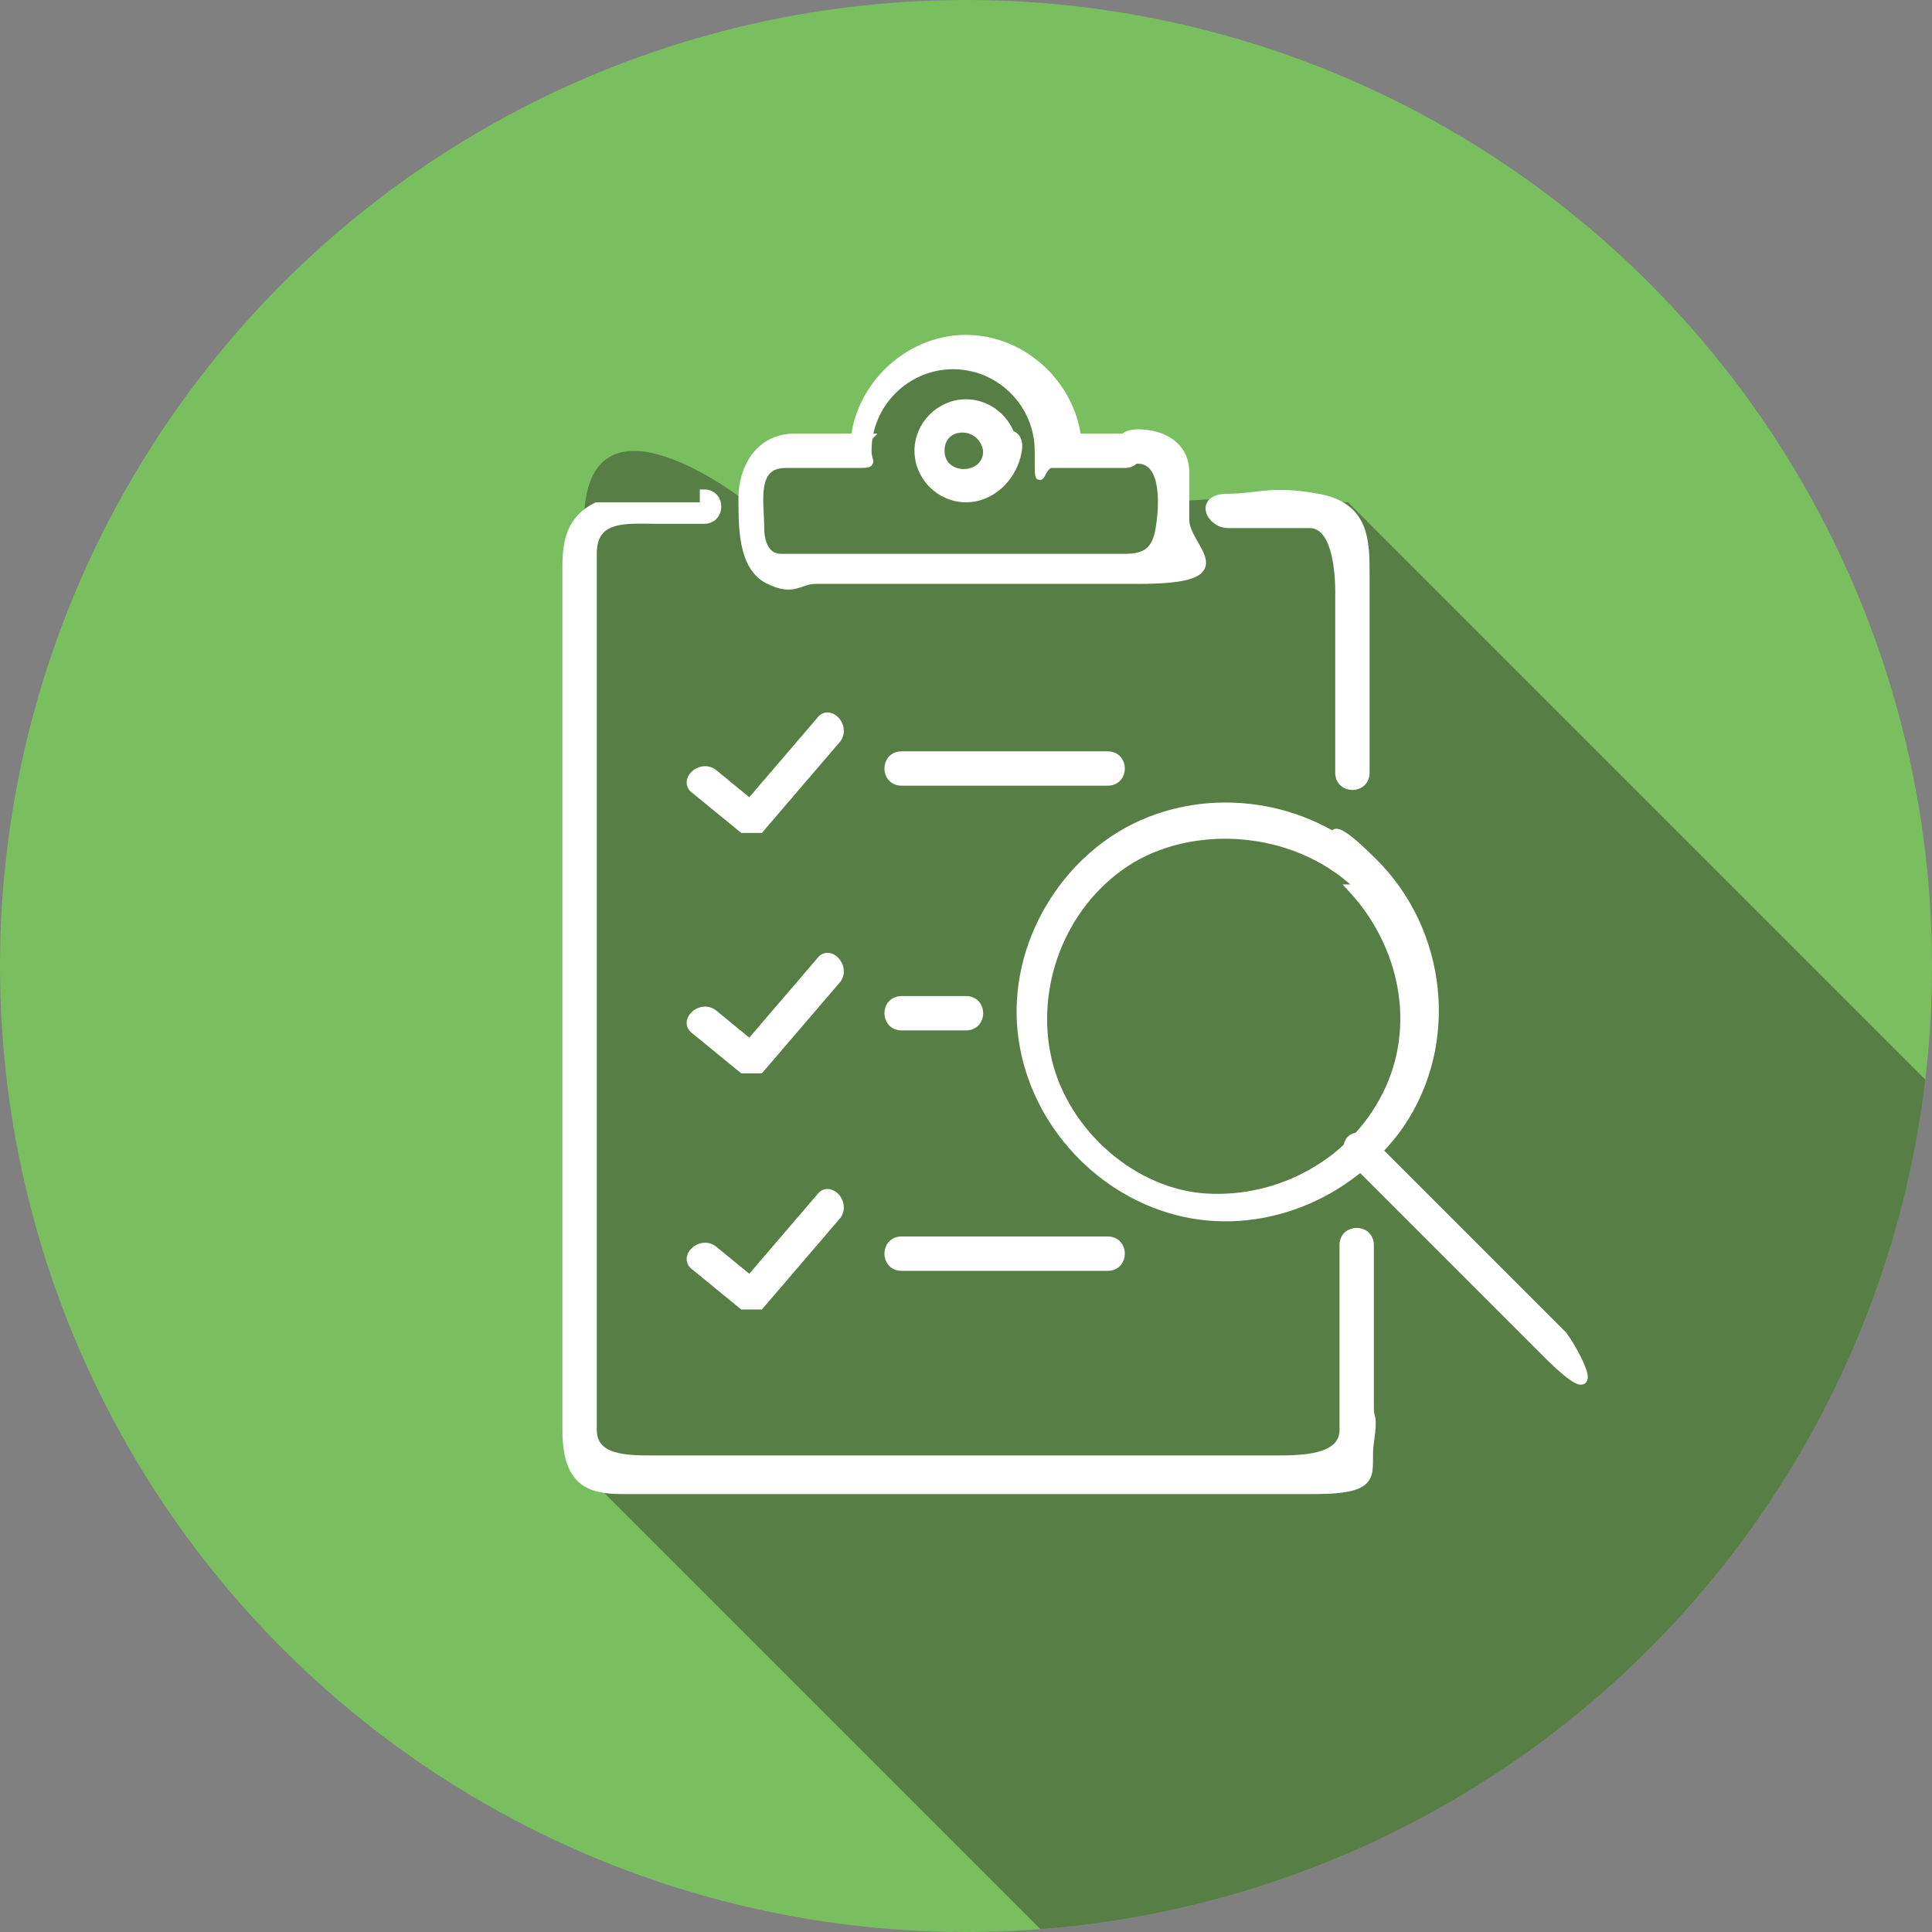
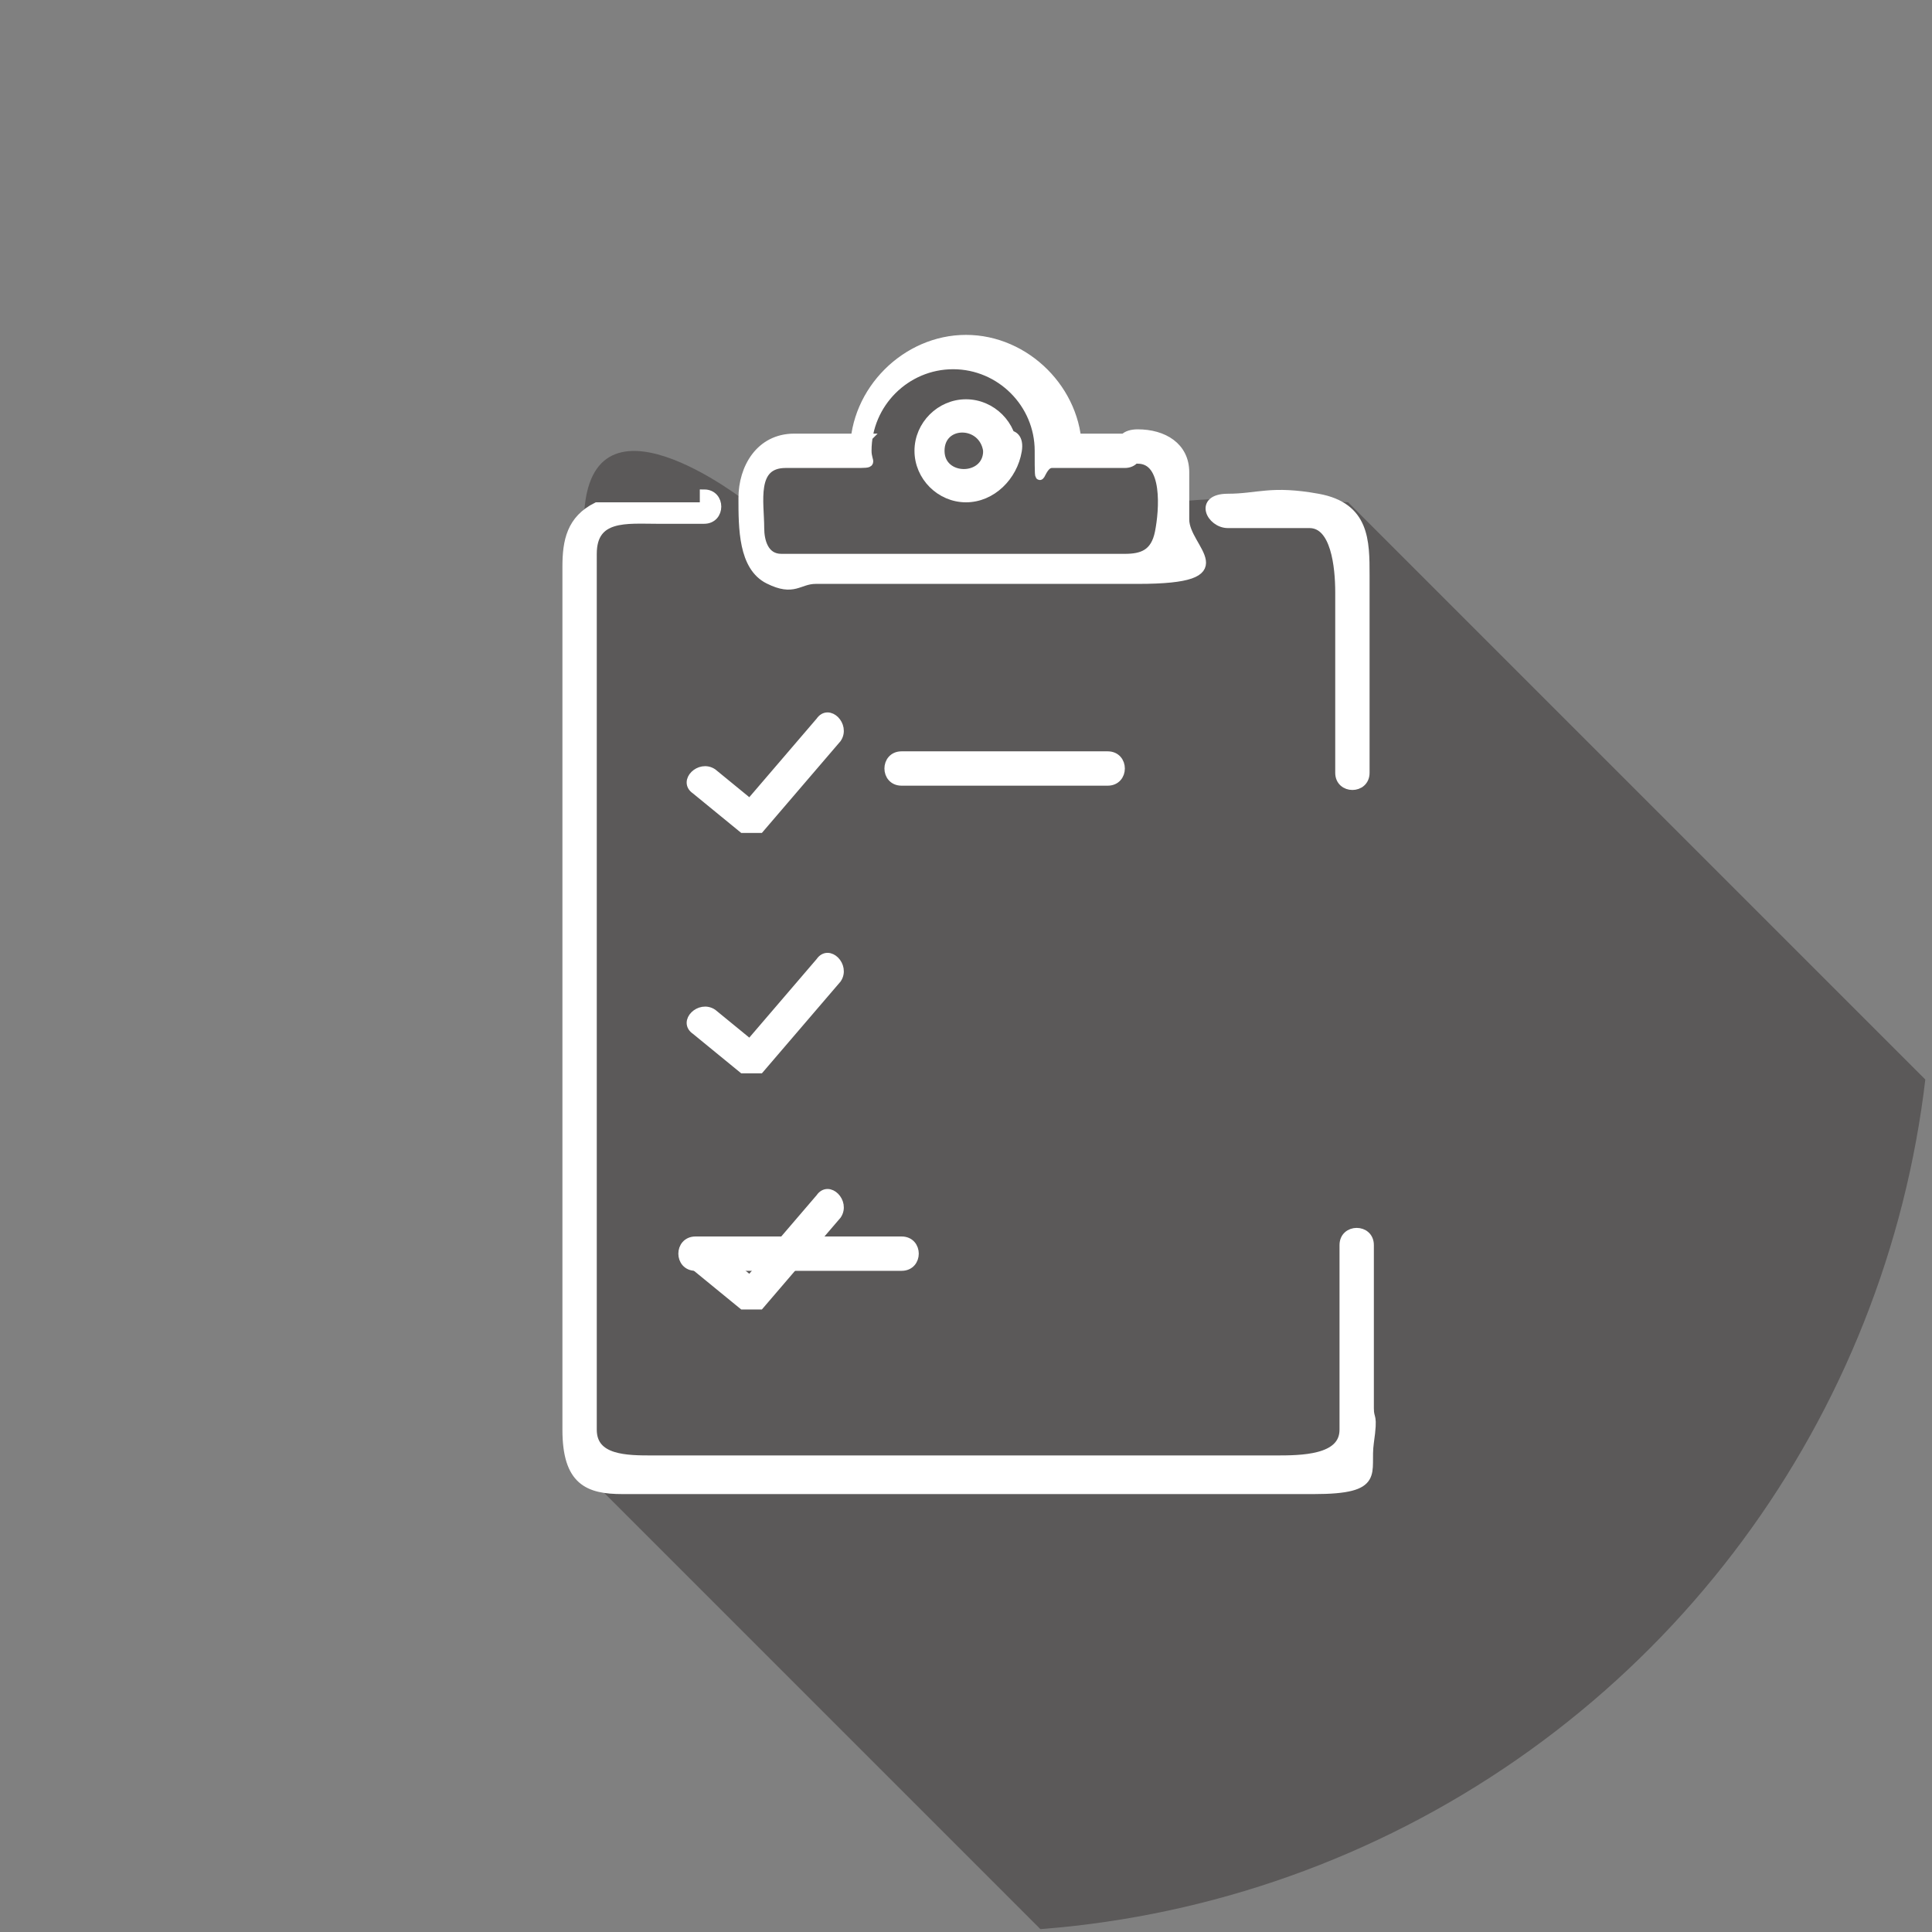
<svg xmlns="http://www.w3.org/2000/svg" version="1.1" viewBox="0 0 45 45">
  <rect x="0" y="0" width="45" height="45" fill="#808080" stroke="none" />
  <defs>
    <style>
      .cls-1 {
        fill: none;
      }

      .cls-2, .cls-3 {
        isolation: isolate;
      }

      .cls-4 {
        fill: #fff;
        stroke: #fff;
        stroke-miterlimit: 10;
        stroke-width: .2px;
      }

      .cls-5 {
        fill: #79bf5f;
      }

      .cls-3 {
        fill: #231f20;
        mix-blend-mode: multiply;
        opacity: .4;
      }

      .cls-6 {
        clip-path: url(#clippath);
      }
    </style>
    <clipPath id="clippath">
      <circle class="cls-1" cx="22.5" cy="22.5" r="22.5" />
    </clipPath>
  </defs>
  <g>
    <g id="Layer_1">
      <g class="cls-2">
        <g id="Layer_1-2" data-name="Layer_1">
          <g id="Layer_2">
-             <circle class="cls-5" cx="22.5" cy="22.5" r="22.5" />
            <g class="cls-6">
              <path class="cls-3" d="M50.8,31.1l-20.2,20.2-17.3-17.3s.3-18.3.3-21.8,3.8-.5,3.8-.5c0,0,0-1.5,2.8-1.5,0,0,0-2.3,2.3-2.3s2.3,2.3,2.3,2.3c0,0,2.5-.4,2.5,1.5,1.6-.2,4.1,0,4.1,0l19.5,19.5h0Z" />
            </g>
          </g>
          <g>
-             <path class="cls-4" d="M31.5,20.7c1.2,1.3,1.6,3.2.8,4.8s-2.5,2.5-4.2,2.4-3.3-1.5-3.7-3.2.3-3.6,1.8-4.6,3.9-.9,5.4.5.7,0,.4-.4c-1.4-1.4-3.6-1.8-5.4-1s-3,2.8-2.8,4.8c.2,2,1.7,3.7,3.6,4.2s4-.3,5.2-2c1.3-1.9,1-4.5-.6-6.1s-.7,0-.4.4v.2Z" />
-             <path class="cls-4" d="M31.5,27l4.5,4.5c1.5,1.5.7,0,.4-.4l-4.5-4.5c-.3-.3-.7,0-.4.4h0Z" />
            <path class="cls-4" d="M21,18.2h4.8c.4,0,.4-.6,0-.6h-4.8c-.4,0-.4.6,0,.6h0Z" />
            <path class="cls-4" d="M16.2,18.4l1.1.9c0,0,.3,0,.4,0l1.8-2.1c.2-.3-.2-.7-.4-.4l-1.8,2.1h.4l-1.1-.9c-.3-.2-.7.2-.4.4h0Z" />
-             <path class="cls-4" d="M21,23.9h1.5c.4,0,.4-.6,0-.6h-1.5c-.4,0-.4.6,0,.6h0Z" />
            <path class="cls-4" d="M16.2,24l1.1.9c0,0,.3,0,.4,0l1.8-2.1c.2-.3-.2-.7-.4-.4l-1.8,2.1h.4l-1.1-.9c-.3-.2-.7.2-.4.4h0Z" />
-             <path class="cls-4" d="M21,29.5h4.8c.4,0,.4-.6,0-.6h-4.8c-.4,0-.4.6,0,.6h0Z" />
+             <path class="cls-4" d="M21,29.5c.4,0,.4-.6,0-.6h-4.8c-.4,0-.4.6,0,.6h0Z" />
            <path class="cls-4" d="M16.2,29.5l1.1.9c0,0,.3,0,.4,0l1.8-2.1c.2-.3-.2-.7-.4-.4l-1.8,2.1h.4l-1.1-.9c-.3-.2-.7.2-.4.4h0Z" />
            <path class="cls-4" d="M31.8,18v-4.6c0-.8,0-1.6-1.1-1.8s-1.4,0-2.1,0-.4.6,0,.6h1.9c.6,0,.7,1,.7,1.6v4.2c0,.4.6.4.6,0h0Z" />
            <path class="cls-4" d="M16.4,11.8h-1.2c-.4,0-.9,0-1.3,0-.6.3-.7.8-.7,1.4v20.1c0,1.2.5,1.4,1.3,1.4h16.1c1.6,0,1.2-.4,1.3-1.1s0-.5,0-.8v-3.8c0-.4-.6-.4-.6,0v4.3c0,.7-1,.7-1.6.7h-14.5c-.6,0-1.4,0-1.4-.7V12.9c0-.9.8-.8,1.5-.8h1.1c.4,0,.4-.6,0-.6h0v.2Z" />
            <g>
              <path class="cls-4" d="M23,10.5c0,.7-1.1.7-1.1,0s1-.7,1.1,0,.6.4.6,0c0-.6-.5-1.1-1.1-1.1s-1.1.5-1.1,1.1.5,1.1,1.1,1.1,1.1-.5,1.2-1.1-.6-.4-.6,0h-.1Z" />
              <path class="cls-4" d="M26.5,10.2h-1.7l.3.3c0-1.4-1.2-2.6-2.6-2.6s-2.6,1.2-2.6,2.6l.3-.3h-1.7c-.8,0-1.2.7-1.2,1.4s0,1.6.6,1.9.7,0,1.1,0h7.5c2.5,0,1.1-.7,1.1-1.4v-1.1c0-.6-.5-.9-1.1-.9s-.4.6,0,.6c.7,0,.6,1.2.5,1.7s-.4.6-.8.6h-7.8c-.4,0,0,0-.2,0-.4,0-.5-.4-.5-.7,0-.6-.2-1.5.6-1.5h1.6c.5,0,.3,0,.3-.3,0-1.1.9-2,2-2s2,.9,2,2,0,.3.3.3h1.7c.4,0,.4-.6,0-.6h.3Z" />
            </g>
          </g>
        </g>
      </g>
    </g>
  </g>
</svg>